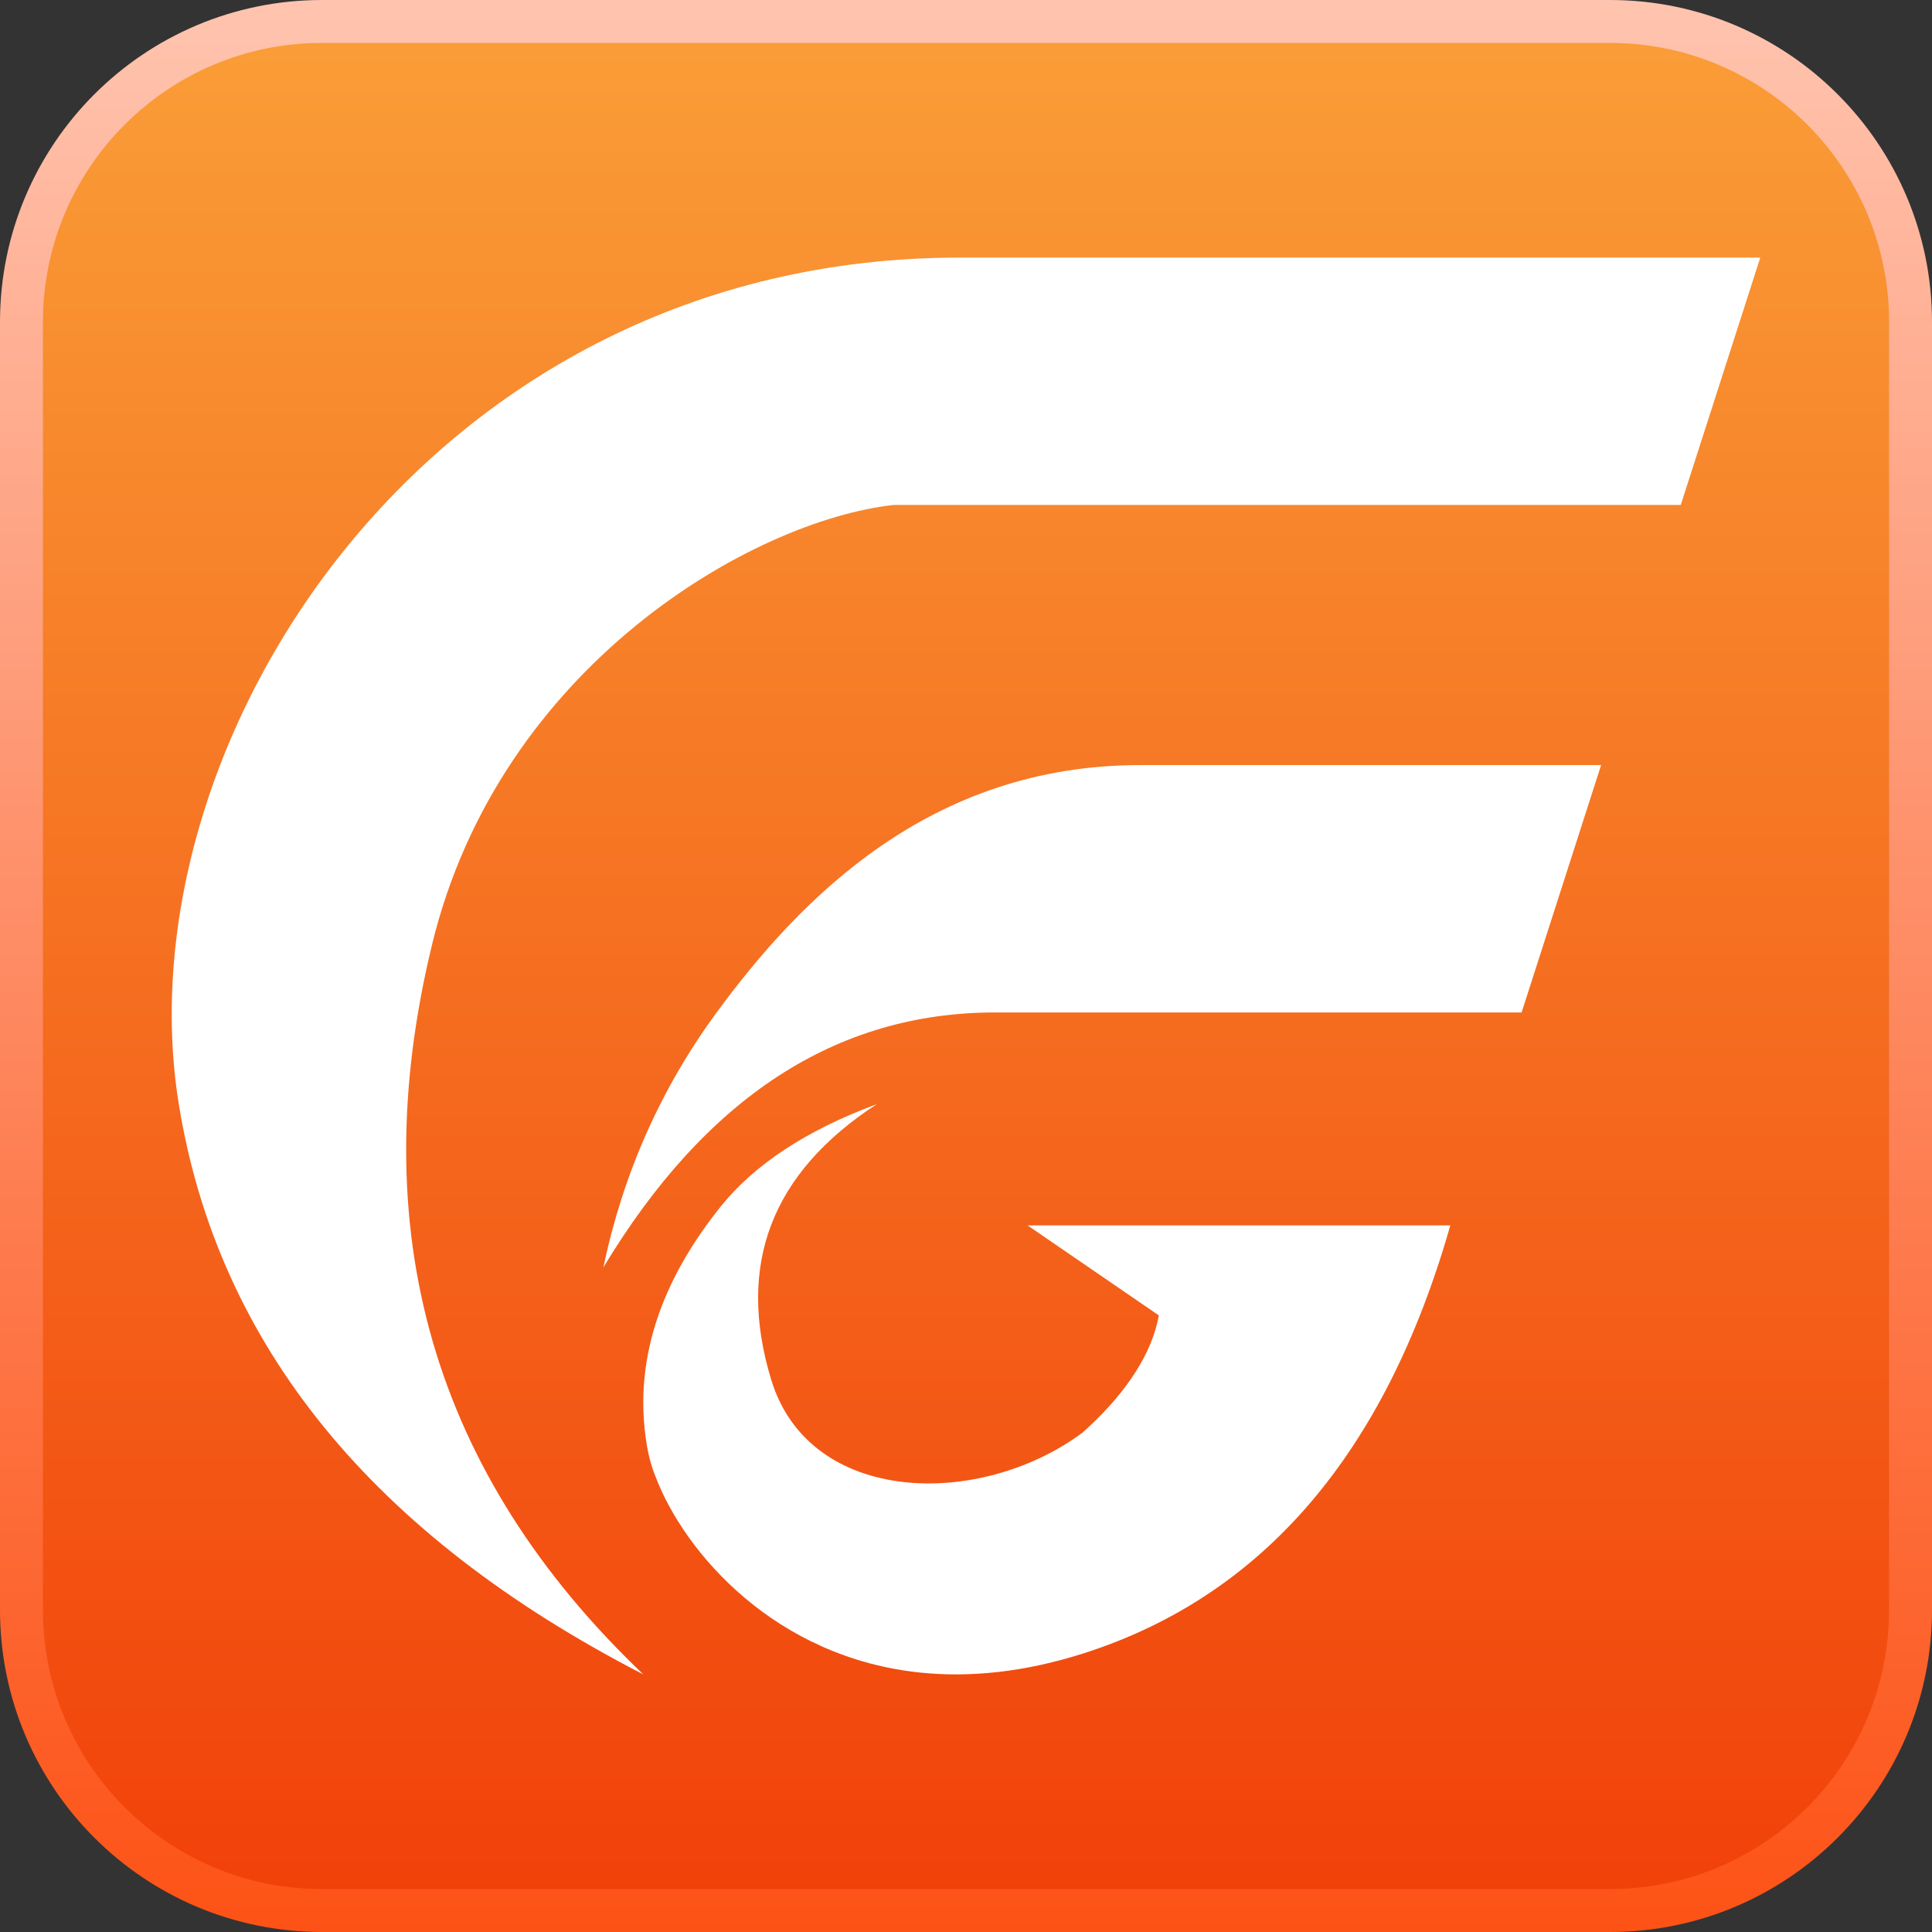
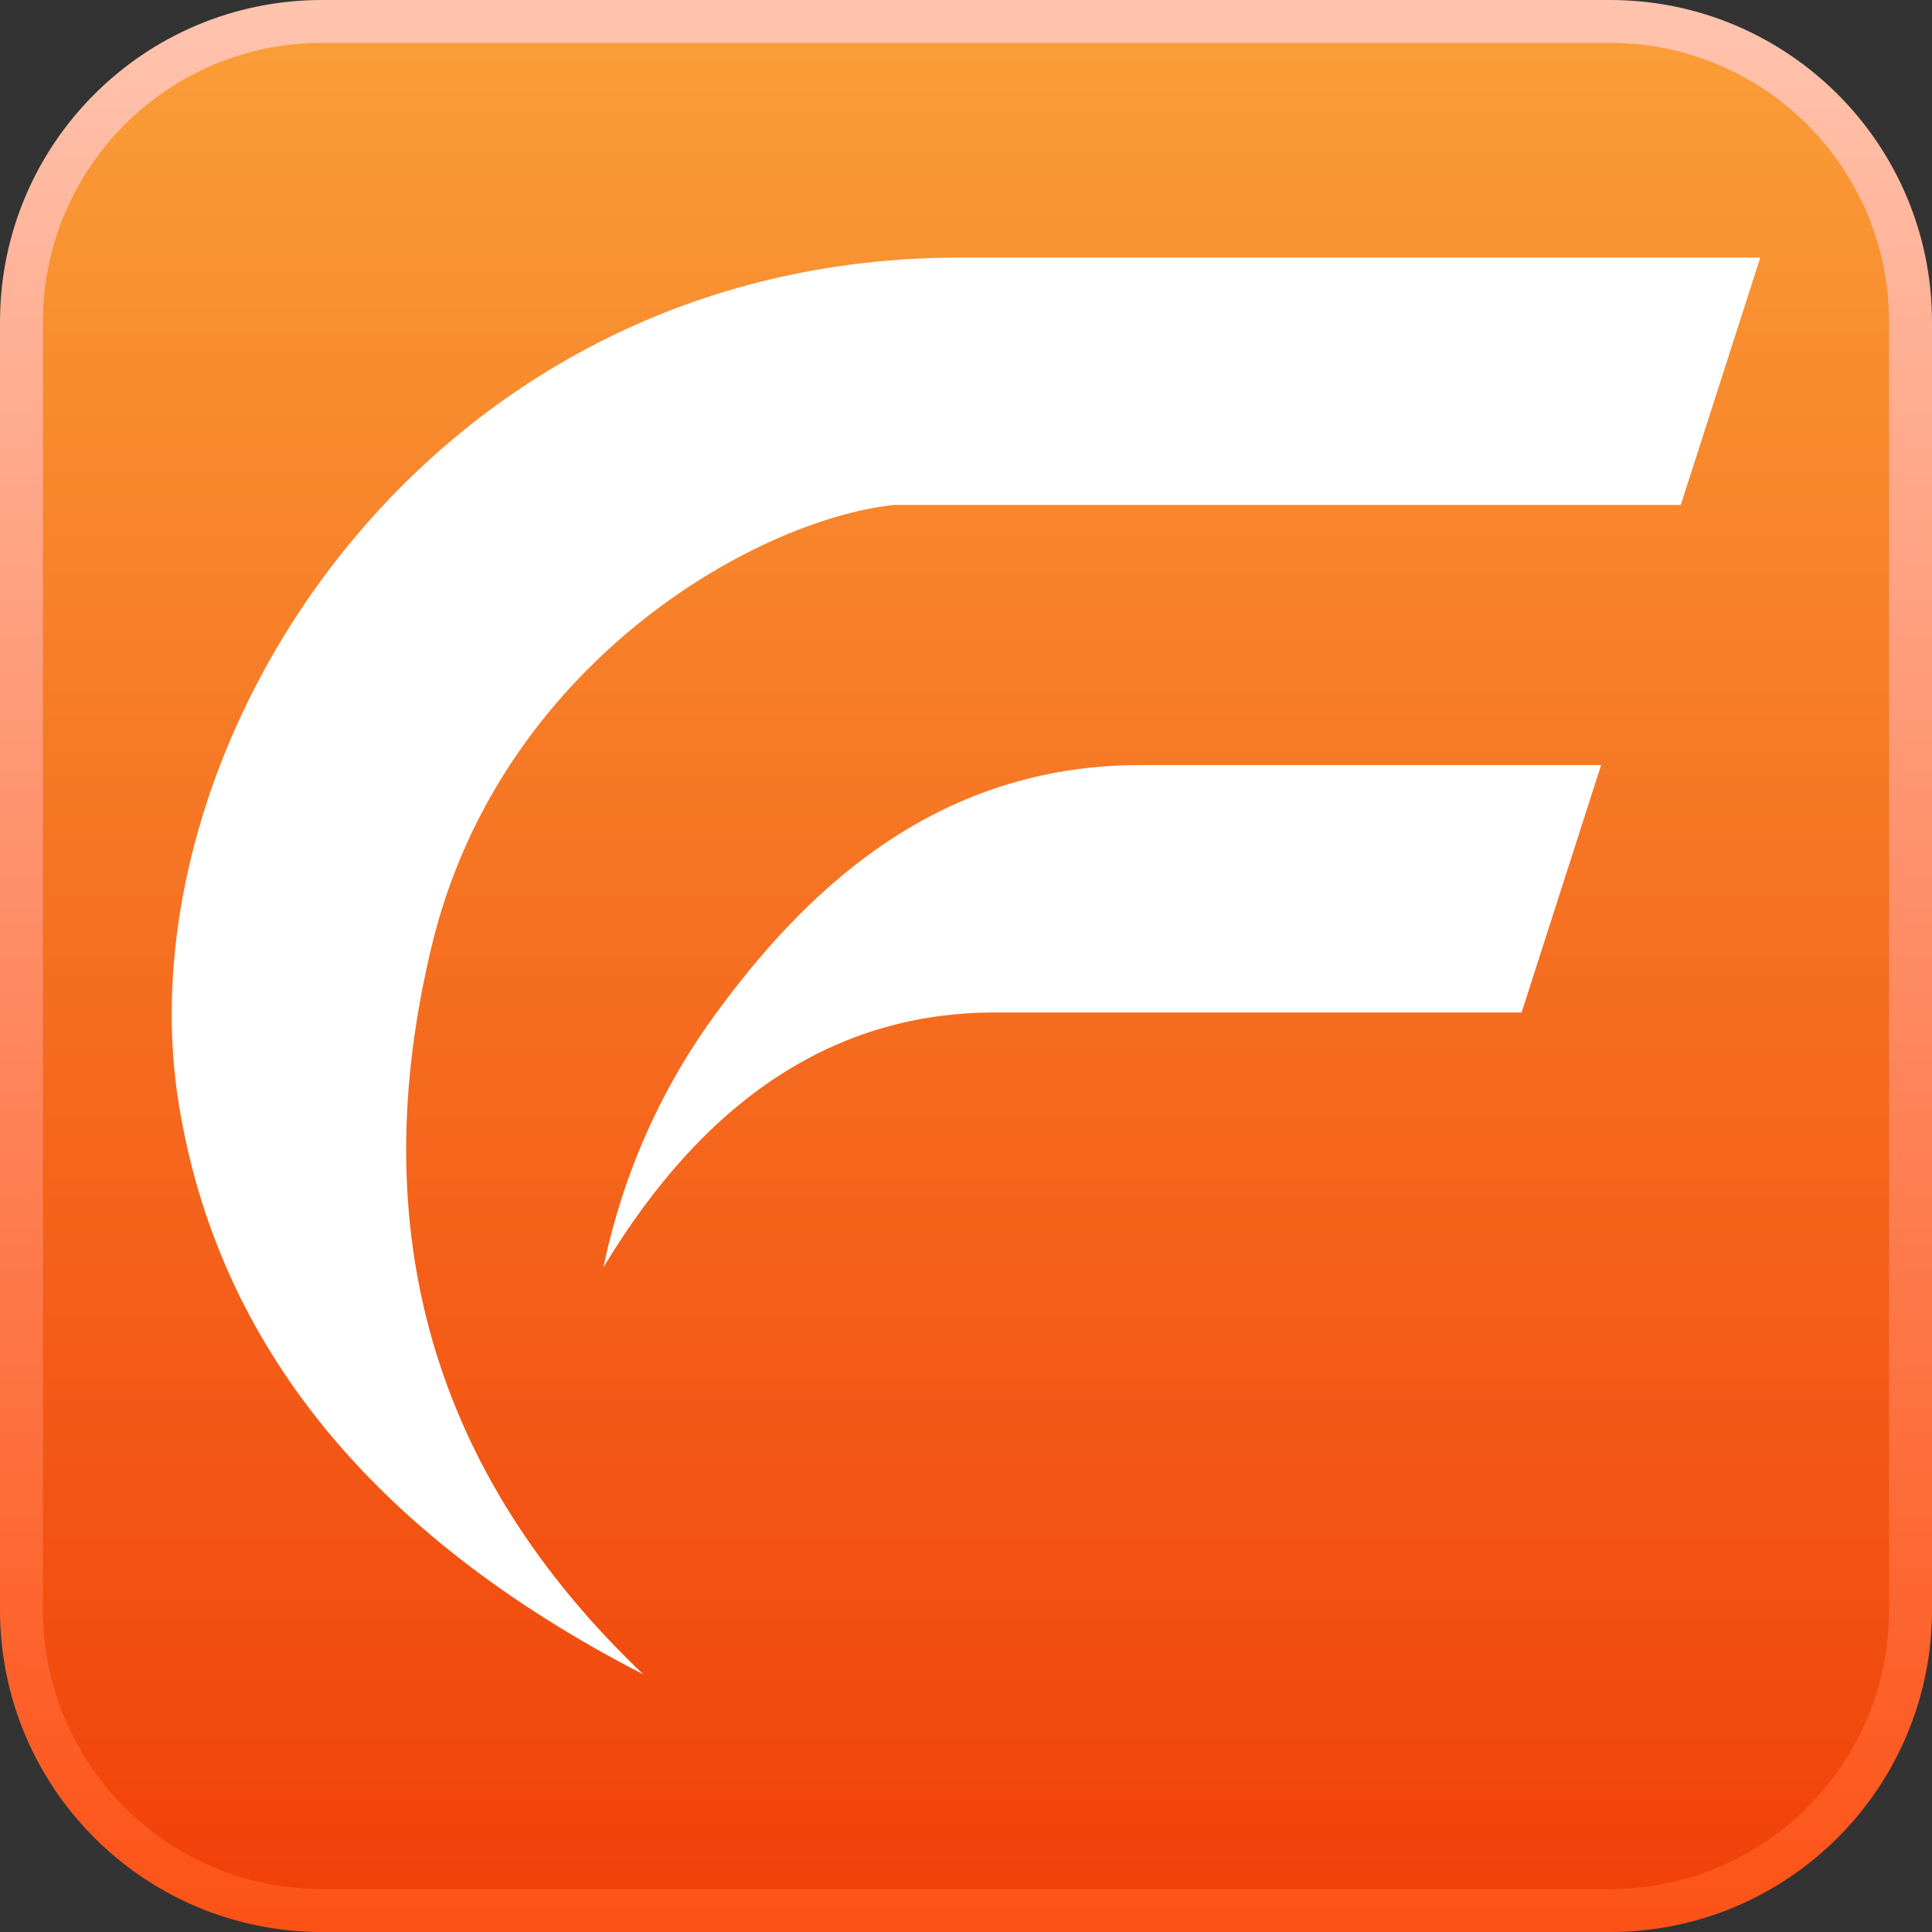
<svg xmlns="http://www.w3.org/2000/svg" width="90" height="90" viewBox="0 0 90 90" fill="none">
  <rect x="0" y="0" width="90" height="90" fill="#333333" stroke="none" />
  <path d="M15 1H75C82.732 1 89 7.268 89 15V75C89 82.732 82.732 89 75 89H15C7.268 89 1 82.732 1 75V15C1 7.268 7.268 1 15 1Z" fill="url(#paint0_linear_3_2)" />
  <path d="M15 1H75C82.732 1 89 7.268 89 15V75C89 82.732 82.732 89 75 89H15C7.268 89 1 82.732 1 75V15C1 7.268 7.268 1 15 1Z" stroke="url(#paint1_linear_3_2)" stroke-width="2" />
  <path d="M29.968 78C20.164 68.656 16.886 57.316 20.132 43.98C23.294 30.993 35.077 24.247 41.627 23.523H78.296L82 12H44.695C19.966 12 5.606 34.609 8.329 51.435C10.145 62.652 17.358 71.507 29.968 78Z" fill="url(#paint2_linear_3_2)" />
  <path d="M28.107 59.041C32.876 51.123 38.959 47.164 46.354 47.164H70.882L74.585 35.641H53.104C43.324 35.641 37.285 41.851 33.385 47.164C30.785 50.707 29.026 54.666 28.107 59.041Z" fill="url(#paint3_linear_3_2)" />
-   <path d="M35.93 64.285C34.291 58.92 35.93 54.636 40.845 51.435C37.568 52.649 35.139 54.246 33.556 56.227C31.182 59.197 29.386 62.954 30.142 67.385C30.16 67.491 30.181 67.599 30.206 67.709C30.292 68.105 30.406 68.472 30.547 68.812C31.897 72.335 36.117 77.241 42.925 77.921C45.173 78.145 47.704 77.909 50.506 77.01C58.85 74.332 64.535 67.69 67.561 57.085L47.87 57.084L53.982 61.276C53.964 61.376 53.944 61.474 53.923 61.572C53.501 63.375 52.204 65.162 50.417 66.746C45.639 70.286 37.715 70.13 35.93 64.285Z" fill="url(#paint4_linear_3_2)" />
  <defs>
    <linearGradient id="paint0_linear_3_2" x1="45" y1="0" x2="45" y2="90" gradientUnits="userSpaceOnUse">
      <stop stop-color="#FA9F38" />
      <stop offset="1" stop-color="#F13F09" />
    </linearGradient>
    <linearGradient id="paint1_linear_3_2" x1="45" y1="0" x2="45" y2="90" gradientUnits="userSpaceOnUse">
      <stop stop-color="#FFC4AF" />
      <stop offset="1" stop-color="#FD5216" />
    </linearGradient>
    <linearGradient id="paint2_linear_3_2" x1="233.623" y1="54.748" x2="-0.505" y2="53.762" gradientUnits="userSpaceOnUse">
      <stop stop-color="white" />
      <stop offset="1" stop-color="white" />
    </linearGradient>
    <linearGradient id="paint3_linear_3_2" x1="233.623" y1="54.748" x2="-0.505" y2="53.762" gradientUnits="userSpaceOnUse">
      <stop stop-color="white" />
      <stop offset="1" stop-color="white" />
    </linearGradient>
    <linearGradient id="paint4_linear_3_2" x1="233.623" y1="54.748" x2="-0.505" y2="53.762" gradientUnits="userSpaceOnUse">
      <stop stop-color="white" />
      <stop offset="1" stop-color="white" />
    </linearGradient>
  </defs>
</svg>